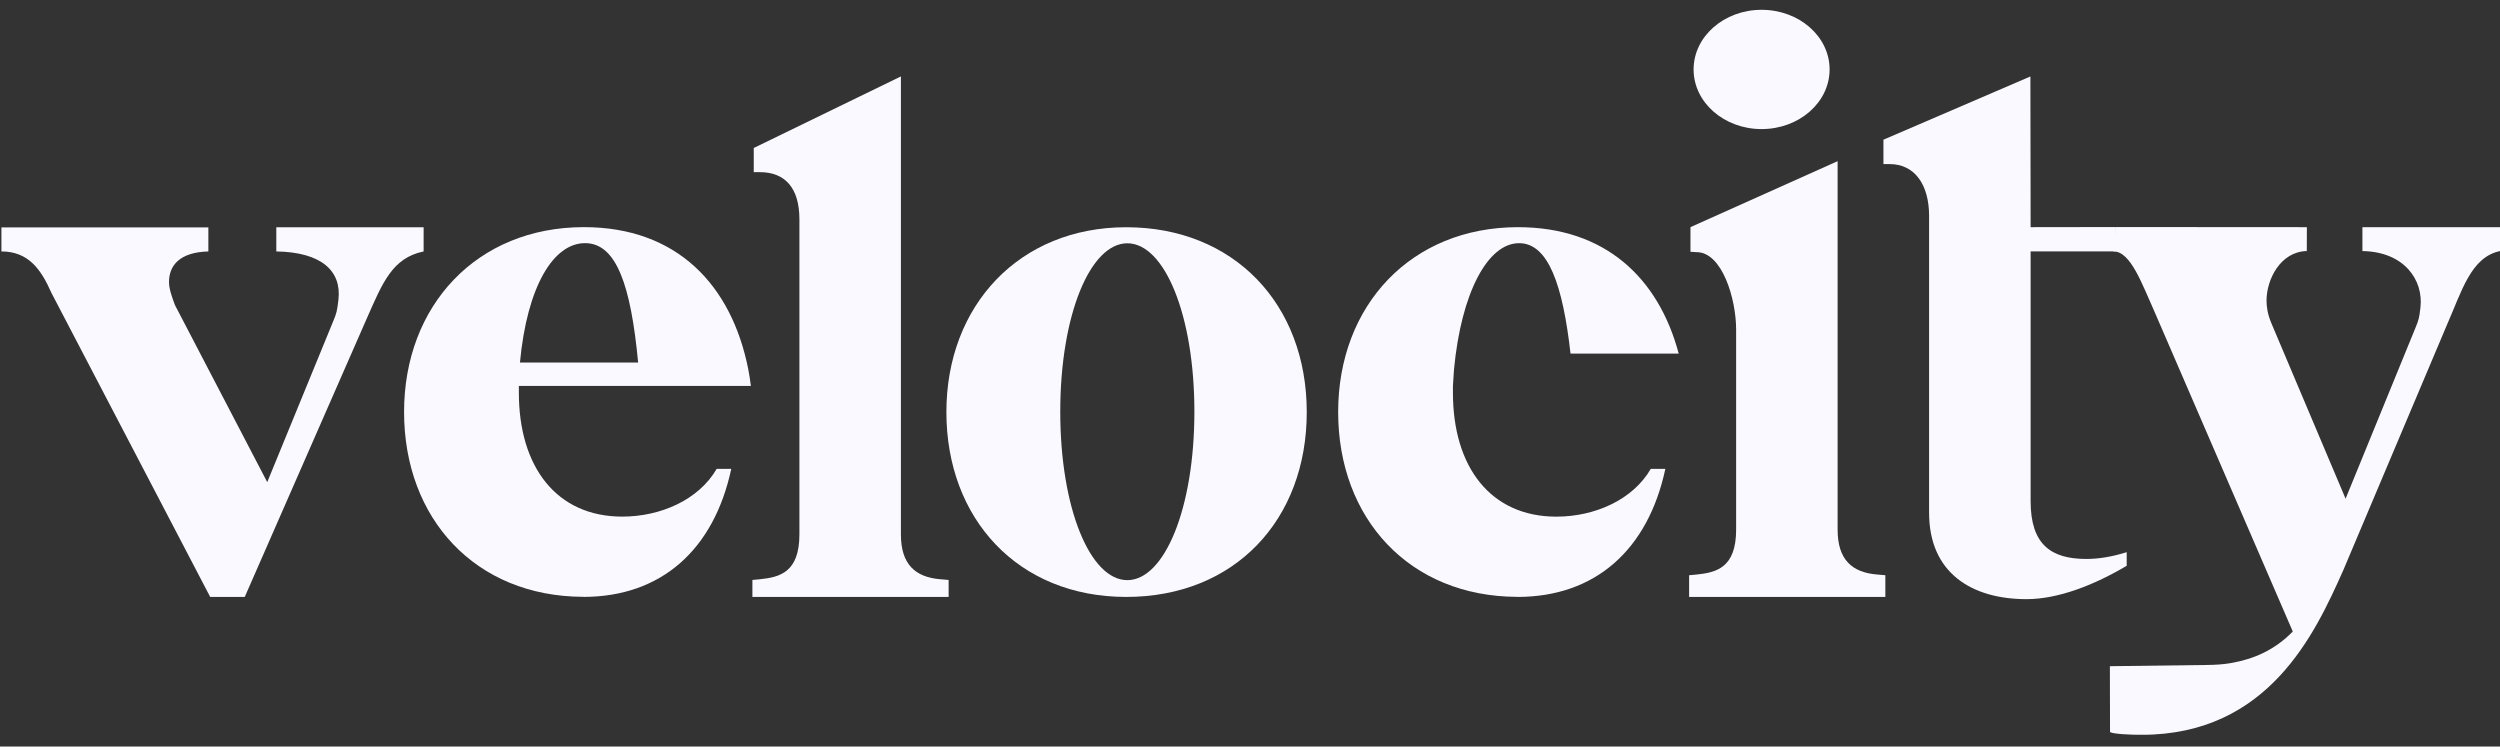
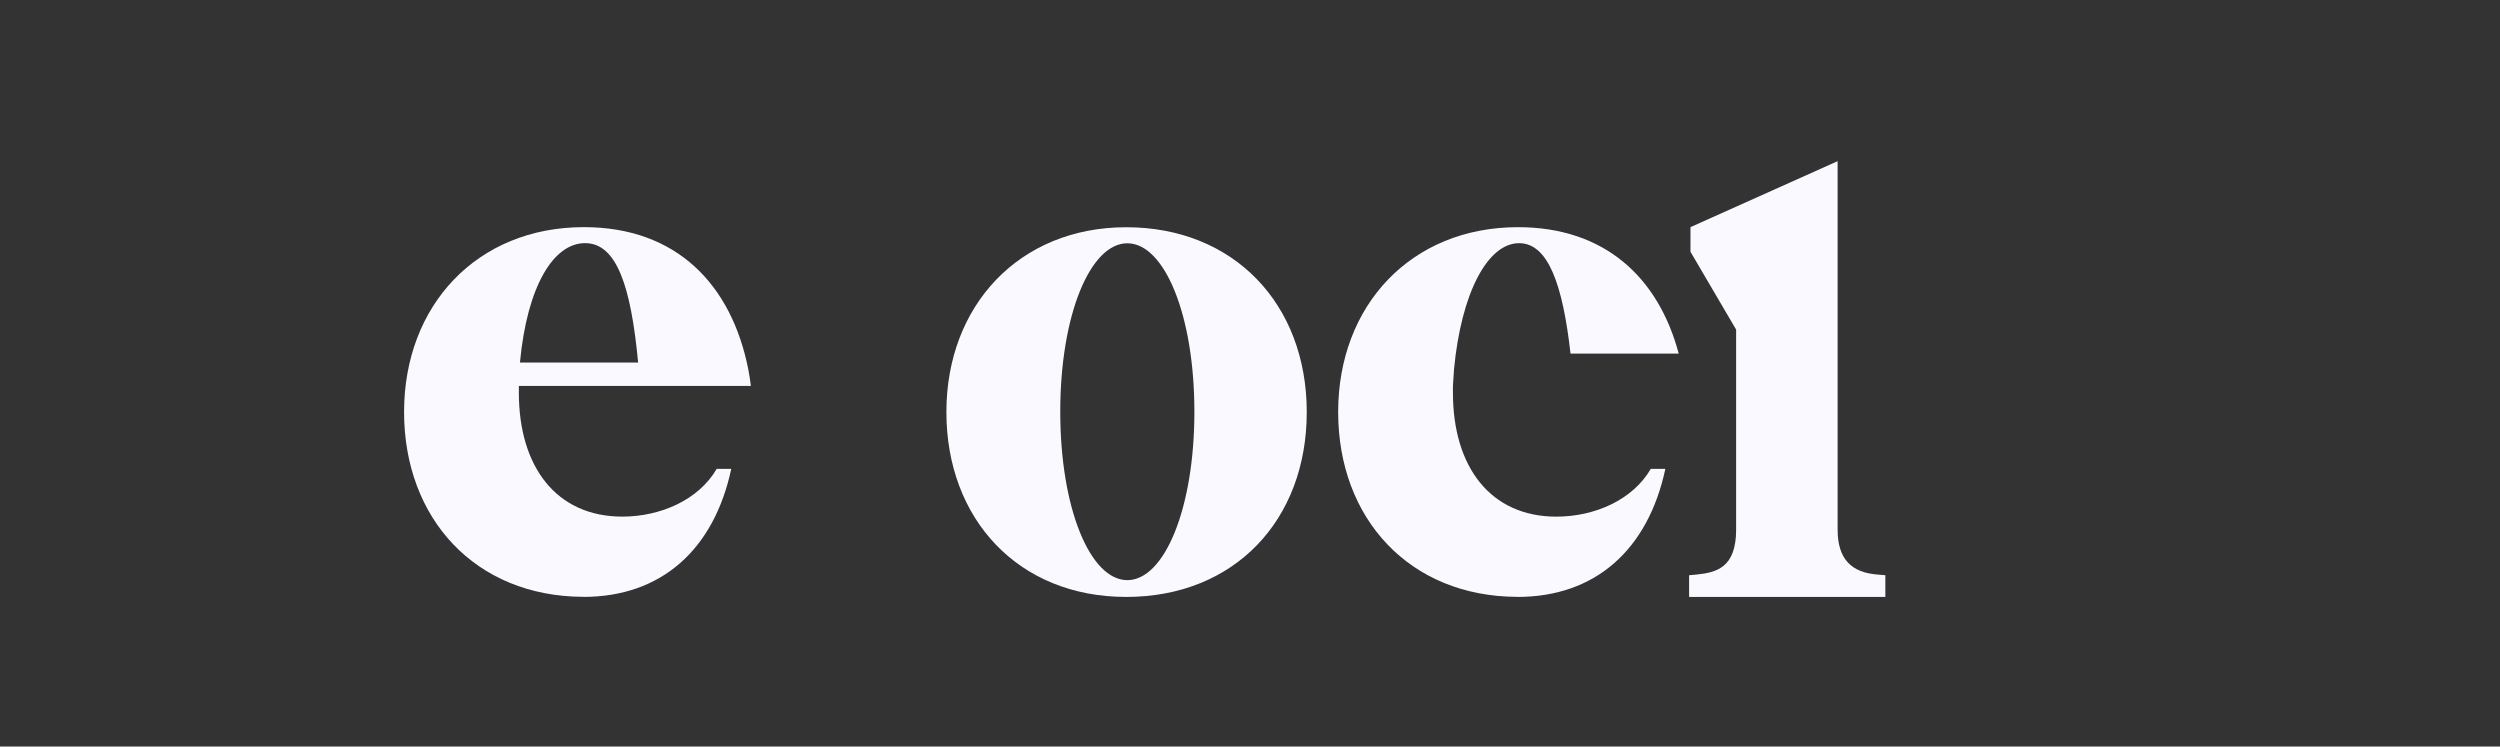
<svg xmlns="http://www.w3.org/2000/svg" width="144" height="43" viewBox="0 0 144 43" fill="none">
  <rect x="0" y="0" width="144" height="43" fill="#333333" stroke="none" />
  <g id="velocity-wordmark-white-RGB 1" clip-path="url(#clip0_7058_9662)">
    <path id="Vector" d="M64.871 13.089C58.712 13.089 54.512 17.595 54.512 23.736C54.512 29.877 58.632 34.383 64.871 34.383C71.109 34.383 75.269 29.956 75.269 23.736C75.269 17.516 71.07 13.089 64.871 13.089ZM64.934 33.416C62.801 33.416 61.071 29.297 61.071 23.714C61.071 18.132 62.801 14.013 64.934 14.013C67.067 14.013 68.797 18.132 68.797 23.714C68.797 29.297 67.067 33.416 64.934 33.416Z" fill="#F9F9FF" />
-     <path id="Vector_2" d="M54.641 33.405V34.383H43.338V33.405L43.769 33.365C44.908 33.247 46.046 32.974 46.046 30.782V12.629C46.046 10.83 45.221 9.916 43.769 9.916H43.416V8.524L51.892 4.402V30.782C51.892 32.505 52.716 33.247 54.168 33.365L54.639 33.405H54.641Z" fill="#F9F9FF" />
    <path id="Vector_3" d="M35.844 29.757C32.045 29.757 29.886 26.886 29.886 22.62V22.228H43.25C43.212 21.908 43.163 21.593 43.103 21.284C42.142 16.405 38.981 13.083 33.634 13.083C27.475 13.083 23.275 17.59 23.275 23.73C23.275 29.871 27.381 34.361 33.6 34.377L33.603 34.381C38.082 34.381 41.122 31.669 42.121 27.006H41.282C40.241 28.799 38.042 29.757 35.844 29.757ZM33.7 14.005C35.514 14.005 36.34 16.467 36.756 20.88H29.949C30.364 16.467 31.885 14.005 33.7 14.005Z" fill="#F9F9FF" />
    <path id="Vector_4" d="M87.437 13.085C81.278 13.085 77.078 17.591 77.078 23.732C77.078 29.873 81.184 34.363 87.403 34.379L87.406 34.383C91.885 34.383 94.925 31.672 95.924 27.008H95.084C94.044 28.801 91.845 29.759 89.647 29.759C85.847 29.759 83.689 26.888 83.689 22.622V22.23L83.75 21.286C84.165 16.874 85.686 14.007 87.501 14.007C89.186 14.007 90.018 16.429 90.462 20.368H96.694C95.53 15.995 92.442 13.085 87.437 13.085Z" fill="#F9F9FF" />
-     <path id="Vector_5" d="M19.179 18.537C19.39 18.035 19.419 17.908 19.493 17.272C19.687 15.607 18.52 14.524 15.915 14.483V13.089H24.401V14.483C22.594 14.859 22.04 16.276 21.115 18.371L14.097 34.385H12.108L2.96 16.867C2.362 15.502 1.626 14.483 0.082 14.483V13.098H12.002V14.483C10.376 14.526 9.734 15.269 9.734 16.25C9.734 16.634 9.904 17.104 10.077 17.572L15.393 27.771L19.179 18.537Z" fill="#F9F9FF" />
-     <path id="Vector_6" d="M108.596 33.134V34.383H97.293V33.134L97.724 33.094C98.863 32.976 100.001 32.703 100.001 30.511V18.985C100.001 17.186 99.183 14.525 97.73 14.525L97.371 14.502V13.083L105.847 9.283V30.509C105.847 32.232 106.671 32.975 108.123 33.092L108.594 33.132L108.596 33.134Z" fill="#F9F9FF" />
-     <path id="Vector_7" d="M116.964 13.085L121.878 13.078V14.48H116.964V28.869C116.964 31.373 118.142 32.196 120.181 32.196C120.848 32.196 121.633 32.078 122.498 31.805V32.588C120.652 33.683 118.573 34.511 116.728 34.511C113.589 34.511 111.116 33.018 111.116 29.536V12.439C111.116 10.641 110.292 9.451 108.84 9.451H108.486V8.047L116.951 4.404" fill="#F9F9FF" />
-     <path id="Vector_8" d="M128.5 38.192C129.829 37.964 131.031 37.435 132.064 36.375L124.078 17.905C123.371 16.339 122.724 14.481 121.738 14.481L121.881 13.078L132.876 13.085L132.871 14.459C131.341 14.499 130.552 16.106 130.552 17.319C130.552 17.709 130.63 18.141 130.828 18.61L135.106 28.725L139.126 18.893C139.322 18.423 139.349 18.306 139.418 17.711C139.599 16.157 138.51 14.501 136.075 14.461V13.087H144.003V14.461C142.316 14.813 141.798 16.78 140.933 18.738L134.968 32.856C133.358 36.457 130.69 42.325 123.351 42.325C122.762 42.325 121.725 42.285 121.538 42.167L121.529 38.373L127.13 38.302C127.589 38.297 128.047 38.272 128.499 38.194L128.5 38.192Z" fill="#F9F9FF" />
-     <path id="Vector_9" d="M101.468 7.435C103.631 7.435 105.385 5.897 105.385 4C105.385 2.103 103.631 0.565 101.468 0.565C99.305 0.565 97.551 2.103 97.551 4C97.551 5.897 99.305 7.435 101.468 7.435Z" fill="#F9F9FF" />
+     <path id="Vector_6" d="M108.596 33.134V34.383H97.293V33.134L97.724 33.094C98.863 32.976 100.001 32.703 100.001 30.511V18.985L97.371 14.502V13.083L105.847 9.283V30.509C105.847 32.232 106.671 32.975 108.123 33.092L108.594 33.132L108.596 33.134Z" fill="#F9F9FF" />
  </g>
  <defs>
    <clipPath id="clip0_7058_9662">
      <rect width="143.919" height="41.757" fill="white" transform="translate(0.082 0.565)" />
    </clipPath>
  </defs>
</svg>